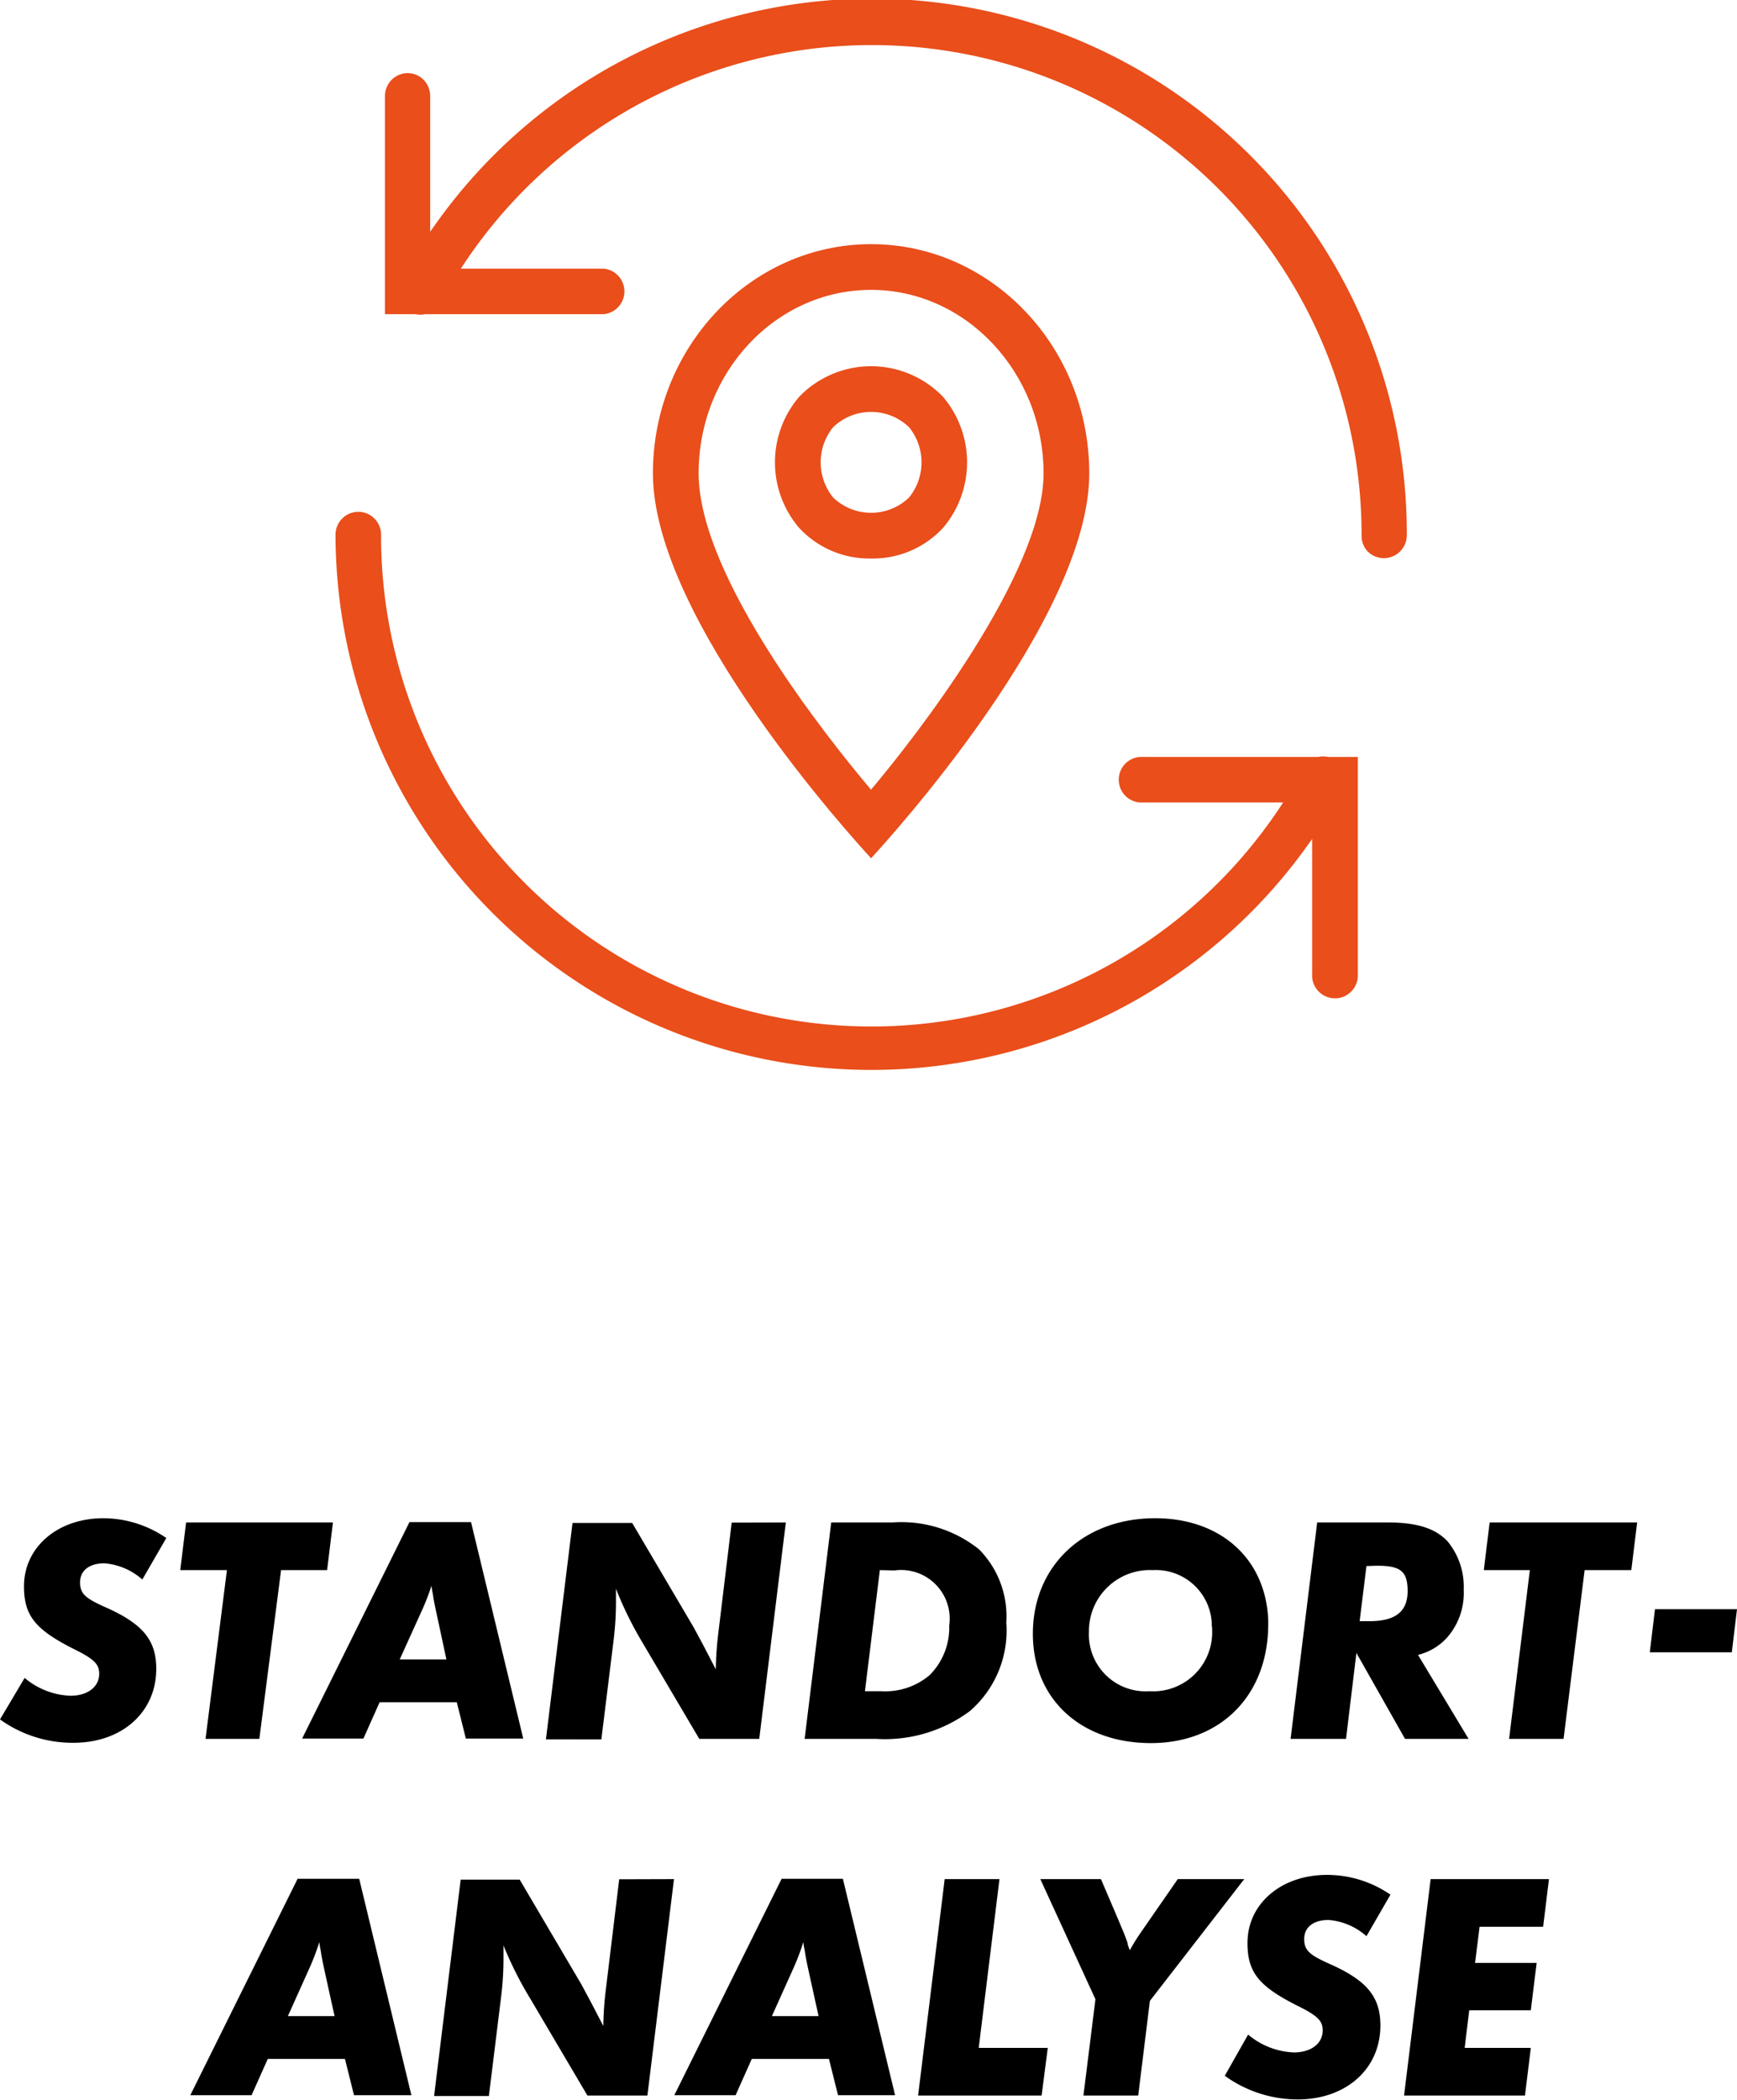
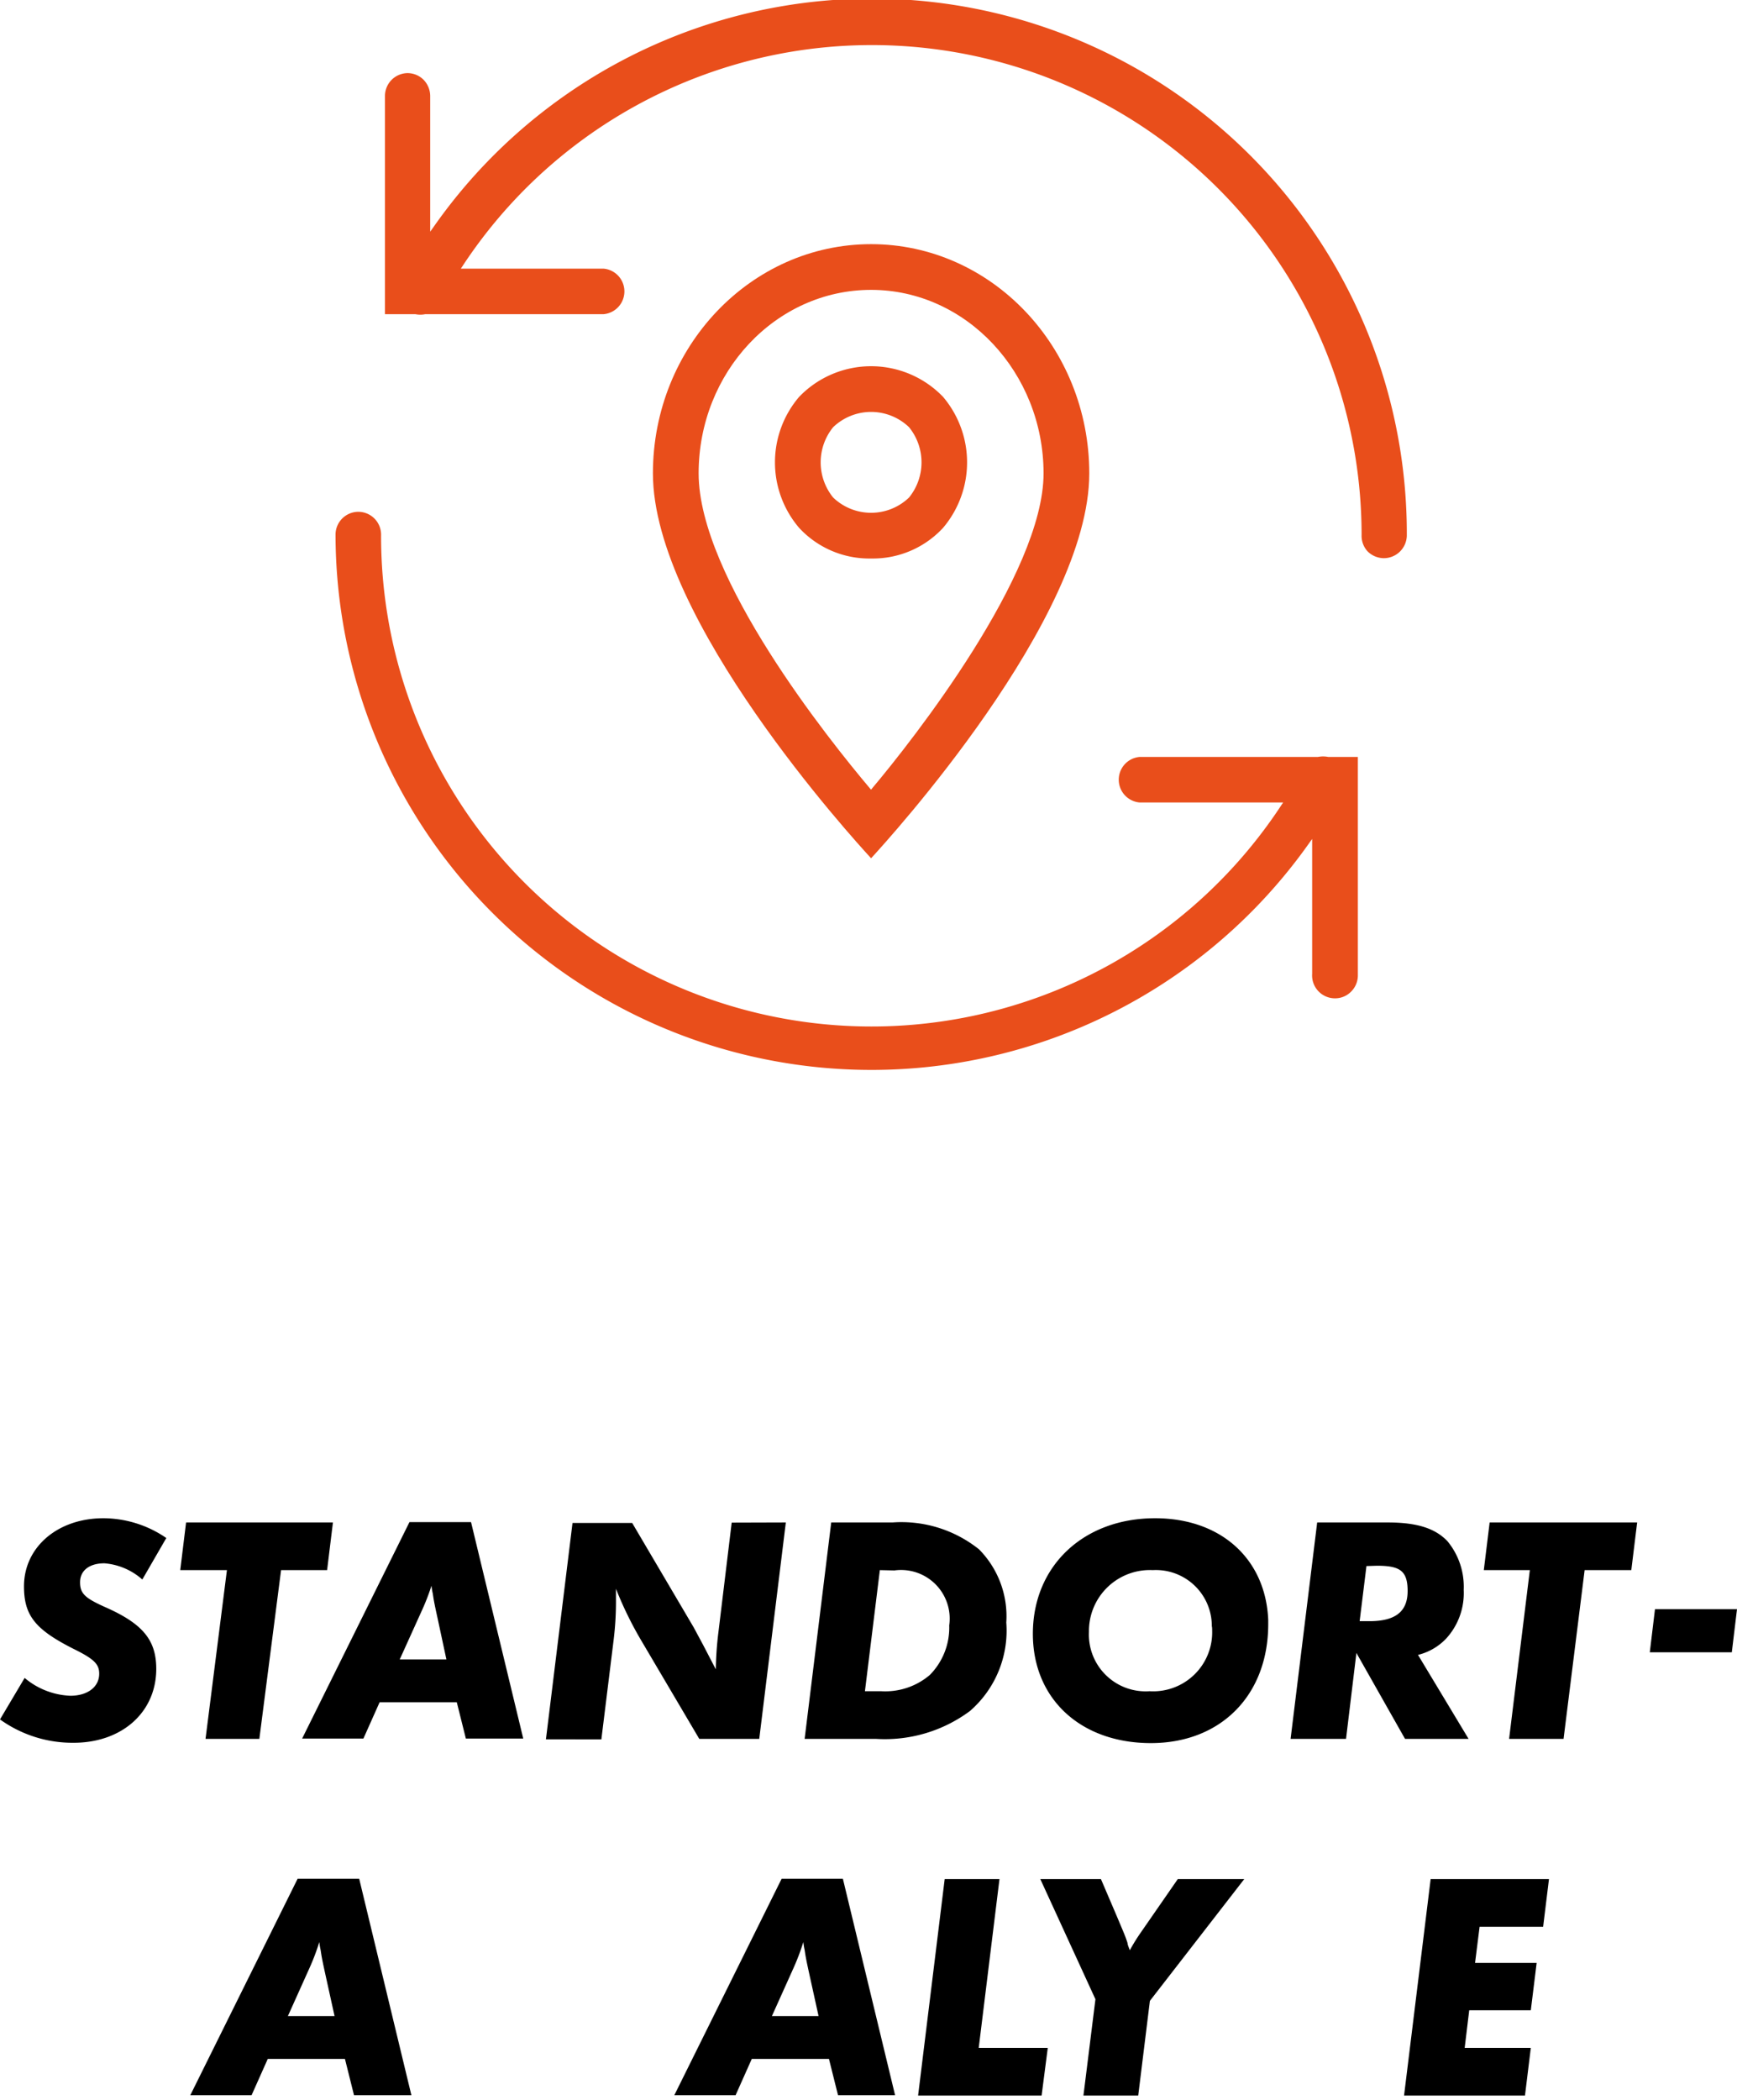
<svg xmlns="http://www.w3.org/2000/svg" viewBox="0 0 107.16 129.52">
  <defs>
    <style>.cls-1{fill:#e94e1b;}</style>
  </defs>
  <g id="Ebene_2" data-name="Ebene 2">
    <g id="Ebene_3" data-name="Ebene 3">
      <path class="cls-1" d="M53.74,34.45a5.89,5.89,0,0,0,4.44-1.89,6.25,6.25,0,0,0,0-8.08,6.16,6.16,0,0,0-8.88,0,6.22,6.22,0,0,0,0,8.08A5.89,5.89,0,0,0,53.74,34.45Zm-2.34-8.1a3.38,3.38,0,0,1,4.68,0,3.44,3.44,0,0,1,0,4.34,3.38,3.38,0,0,1-4.68,0,3.44,3.44,0,0,1,0-4.34Z" />
      <path class="cls-1" d="M82.34,61.58a1.38,1.38,0,0,0,1-.4,1.41,1.41,0,0,0,.43-1V46.69H81.94a1.67,1.67,0,0,0-.63,0h-11a1.41,1.41,0,0,0,0,2.81h8.85l-.1.15A30.25,30.25,0,0,1,23.51,33a1.41,1.41,0,0,0-1.38-1.43h-.05A1.41,1.41,0,0,0,20.7,33a33.06,33.06,0,0,0,60.07,19l.18-.25v8.32A1.41,1.41,0,0,0,82.34,61.58Z" />
      <path class="cls-1" d="M84.36,34a1.43,1.43,0,0,0,1,.43,1.42,1.42,0,0,0,1.43-1.39v0a33,33,0,0,0-60.07-19l-.18.25V5.93a1.45,1.45,0,0,0-.4-1,1.4,1.4,0,0,0-1-.42h0a1.41,1.41,0,0,0-1.39,1.42V19.38h1.88a1.51,1.51,0,0,0,.6,0h11a1.41,1.41,0,0,0,0-2.81h-8.8l.1-.15A30.21,30.21,0,0,1,84,33,1.42,1.42,0,0,0,84.36,34Z" />
      <path class="cls-1" d="M53.74,15.06c-7.42,0-13.46,6.34-13.46,14.14,0,9,12.39,22.58,13.46,23.74C54.81,51.78,67.2,38.18,67.2,29.2,67.2,21.4,61.16,15.06,53.74,15.06Zm0,33.65-.08-.09c-2.48-2.94-10.56-13-10.56-19.42,0-6.25,4.77-11.32,10.64-11.32S64.38,23,64.38,29.2,56.29,45.68,53.81,48.62Z" />
      <path d="M10.26,94.87,8.78,97.43a4,4,0,0,0-2.34-1c-.92,0-1.5.44-1.5,1.17s.34,1,1.7,1.6c2.2,1,3,2,3,3.74,0,2.68-2.12,4.56-5.1,4.56A7.67,7.67,0,0,1,0,106.06l1.52-2.56a4.65,4.65,0,0,0,2.82,1.1c1.06,0,1.78-.54,1.78-1.36,0-.58-.3-.9-1.56-1.52-2.38-1.2-3.08-2.06-3.08-3.87,0-2.42,2.08-4.2,4.9-4.2A6.88,6.88,0,0,1,10.26,94.87Z" />
      <path d="M17.34,96.85,16,107.26H12.68L14,96.85H11.12l.36-2.94h9.06l-.36,2.94Z" />
      <path d="M23.42,105l-1,2.24H18.64l6.62-13.35h3.8l3.22,13.35H28.74L28.18,105Zm1.24-2.64h2.88L27,99.84c-.22-1-.24-1.14-.3-1.54a3.78,3.78,0,0,1-.08-.49A13.7,13.7,0,0,1,26,99.4Z" />
      <path d="M48.48,93.91l-1.64,13.35h-3.7l-3.54-6A22.67,22.67,0,0,1,38,98v.61a19.3,19.3,0,0,1-.14,2.52l-.76,6.16H33.68l1.64-13.35H39l3.8,6.45.58,1.08.52,1,.26.5a20.74,20.74,0,0,1,.16-2.28l.82-6.77Z" />
      <path d="M51.28,93.91h3.78a7.66,7.66,0,0,1,5.34,1.66,5.86,5.86,0,0,1,1.68,4.51,6.56,6.56,0,0,1-2.24,5.46,8.8,8.8,0,0,1-5.8,1.72h-4.4Zm3,2.94-.92,7.47h1a4.24,4.24,0,0,0,3-1,4.15,4.15,0,0,0,1.2-3.06,3,3,0,0,0-3.38-3.39Z" />
      <path d="M78.24,99.92v.26c0,4.38-2.92,7.34-7.24,7.34s-7.28-2.72-7.28-6.74c0-4.18,3.12-7.13,7.54-7.13C75.3,93.65,78.08,96.14,78.24,99.92Zm-3.48.38a3.45,3.45,0,0,0-3.64-3.45,3.76,3.76,0,0,0-3.94,3.81,3.5,3.5,0,0,0,3.74,3.66,3.64,3.64,0,0,0,3.86-3.78A1,1,0,0,0,74.76,100.3Z" />
      <path d="M87.48,102.08l3.12,5.18H86.68l-3-5.3-.64,5.3H79.62l1.64-13.35H85.6c1.82,0,2.94.36,3.7,1.16a4.41,4.41,0,0,1,1,3,4.15,4.15,0,0,1-1.08,3A3.57,3.57,0,0,1,87.48,102.08ZM84.3,96.6,83.88,100h.6c1.62,0,2.36-.6,2.36-1.86s-.48-1.56-1.9-1.56Z" />
      <path d="M97.76,96.85l-1.3,10.41H93.1l1.28-10.41H91.54l.36-2.94H101l-.36,2.94Z" />
      <path d="M102.1,99.26h5.06l-.32,2.66h-5.06Z" />
      <path d="M16.52,127l-1,2.24H11.74l6.62-13.35h3.8l3.22,13.35H21.84L21.28,127Zm1.24-2.64h2.88l-.56-2.54c-.22-1-.24-1.14-.3-1.54a3.78,3.78,0,0,1-.08-.49,13.7,13.7,0,0,1-.6,1.59Z" />
-       <path d="M41.58,115.91l-1.64,13.35h-3.7l-3.54-6A22.67,22.67,0,0,1,31.06,120v.61a19.3,19.3,0,0,1-.14,2.52l-.76,6.16H26.78l1.64-13.35h3.64l3.8,6.45.58,1.08.52,1,.26.5a20.74,20.74,0,0,1,.16-2.28l.82-6.77Z" />
      <path d="M46.38,127l-1,2.24H41.6l6.62-13.35H52l3.22,13.35H51.7L51.14,127Zm1.24-2.64H50.5l-.56-2.54c-.22-1-.24-1.14-.3-1.54a3.78,3.78,0,0,1-.08-.49,13.7,13.7,0,0,1-.6,1.59Z" />
      <path d="M61.66,115.91l-1.28,10.41h4.26l-.38,2.94H56.64l1.64-13.35Z" />
      <path d="M70.94,123.42l-.72,5.84H66.84l.74-5.94-3.4-7.41h3.74l.92,2.15c.54,1.28.58,1.36.72,1.79,0,.11.08.27.14.45a11.77,11.77,0,0,1,.66-1.07l2.3-3.32h4.1Z" />
-       <path d="M85.78,116.87l-1.48,2.56a4,4,0,0,0-2.34-1c-.92,0-1.5.44-1.5,1.17s.34,1,1.7,1.6c2.2,1,3,2,3,3.74,0,2.68-2.12,4.56-5.1,4.56a7.67,7.67,0,0,1-4.5-1.46L77,125.5a4.65,4.65,0,0,0,2.82,1.1c1.06,0,1.78-.54,1.78-1.36,0-.58-.3-.9-1.56-1.52-2.38-1.2-3.08-2.06-3.08-3.87,0-2.42,2.08-4.2,4.9-4.2A6.88,6.88,0,0,1,85.78,116.87Z" />
      <path d="M95.56,115.91l-.36,2.94H91.28L91,121.08h3.8L94.44,124h-3.8l-.28,2.32h4.08l-.36,2.94H86.62l1.64-13.35Z" />
    </g>
  </g>
</svg>